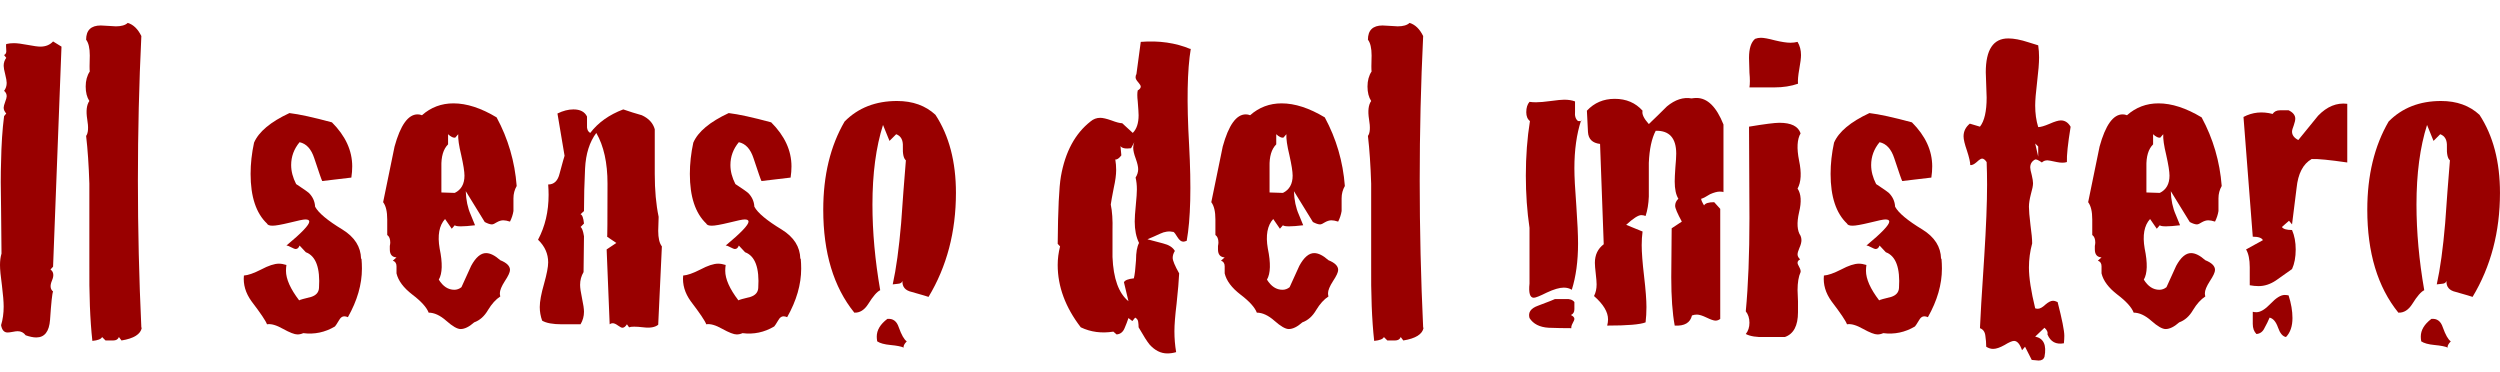
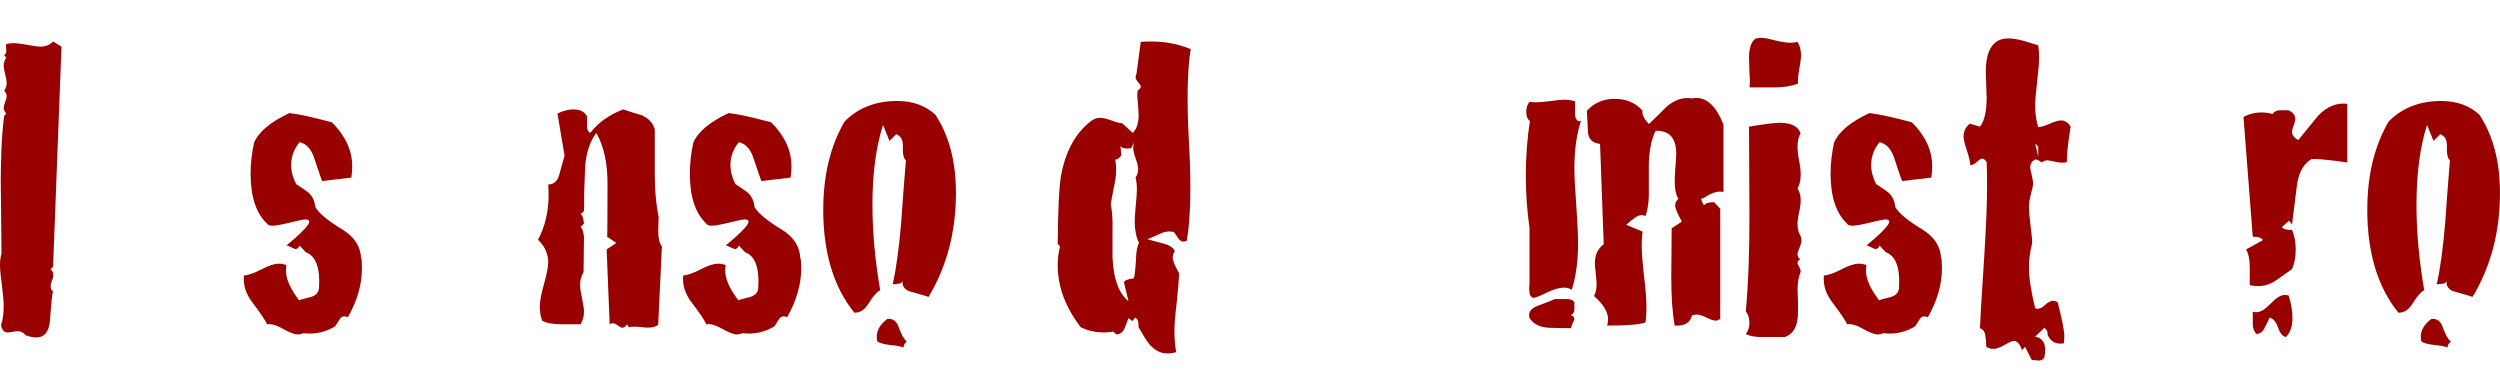
<svg xmlns="http://www.w3.org/2000/svg" xmlns:xlink="http://www.w3.org/1999/xlink" height="33.6px" width="225.95px">
  <g transform="matrix(1.0, 0.0, 0.0, 1.0, -1.95, -4.3)">
    <g transform="matrix(1.0, 0.0, 0.0, 1.0, 0.0, 0.0)">
      <use fill="#990000" height="33.6" transform="matrix(0.039, 0.0, 0.0, 0.039, 0.0, 34.0)" width="225.95" xlink:href="#font_Cracked_I0" />
      <use fill="#990000" height="33.6" transform="matrix(0.039, 0.0, 0.0, 0.039, 8.7, 34.0)" width="225.95" xlink:href="#font_Cracked_l0" />
      <use fill="#990000" height="33.6" transform="matrix(0.039, 0.0, 0.0, 0.039, 23.0, 34.0)" width="225.95" xlink:href="#font_Cracked_s0" />
      <use fill="#990000" height="33.6" transform="matrix(0.039, 0.0, 0.0, 0.039, 35.7, 34.0)" width="225.95" xlink:href="#font_Cracked_e0" />
      <use fill="#990000" height="33.6" transform="matrix(0.039, 0.0, 0.0, 0.039, 49.7, 34.0)" width="225.95" xlink:href="#font_Cracked_n0" />
      <use fill="#990000" height="33.6" transform="matrix(0.039, 0.0, 0.0, 0.039, 62.7, 34.0)" width="225.95" xlink:href="#font_Cracked_s0" />
      <use fill="#990000" height="33.6" transform="matrix(0.039, 0.0, 0.0, 0.039, 75.4, 34.0)" width="225.95" xlink:href="#font_Cracked_o0" />
      <use fill="#990000" height="33.6" transform="matrix(0.039, 0.0, 0.0, 0.039, 96.55, 34.0)" width="225.95" xlink:href="#font_Cracked_d0" />
      <use fill="#990000" height="33.6" transform="matrix(0.039, 0.0, 0.0, 0.039, 110.55, 34.0)" width="225.95" xlink:href="#font_Cracked_e0" />
      <use fill="#990000" height="33.6" transform="matrix(0.039, 0.0, 0.0, 0.039, 124.55, 34.0)" width="225.95" xlink:href="#font_Cracked_l0" />
      <use fill="#990000" height="33.6" transform="matrix(0.039, 0.0, 0.0, 0.039, 138.9, 34.0)" width="225.95" xlink:href="#font_Cracked_m0" />
      <use fill="#990000" height="33.6" transform="matrix(0.039, 0.0, 0.0, 0.039, 158.7, 34.0)" width="225.95" xlink:href="#font_Cracked_i0" />
      <use fill="#990000" height="33.6" transform="matrix(0.039, 0.0, 0.0, 0.039, 165.8, 34.0)" width="225.95" xlink:href="#font_Cracked_s0" />
      <use fill="#990000" height="33.6" transform="matrix(0.039, 0.0, 0.0, 0.039, 178.5, 34.0)" width="225.95" xlink:href="#font_Cracked_t0" />
      <use fill="#990000" height="33.6" transform="matrix(0.039, 0.0, 0.0, 0.039, 189.8, 34.0)" width="225.95" xlink:href="#font_Cracked_e0" />
      <use fill="#990000" height="33.6" transform="matrix(0.039, 0.0, 0.0, 0.039, 203.8, 34.0)" width="225.95" xlink:href="#font_Cracked_r0" />
      <use fill="#990000" height="33.6" transform="matrix(0.039, 0.0, 0.0, 0.039, 214.95, 34.0)" width="225.95" xlink:href="#font_Cracked_o0" />
    </g>
  </g>
  <defs>
    <g id="font_Cracked_I0">
      <path d="M173.0 -665.5 L173.0 -665.5 Q162.0 -653.5 143.5 -653.5 135.0 -653.5 114.0 -657.5 93.0 -661.5 82.0 -661.5 72.5 -661.5 64.5 -659.5 63.5 -657.5 64.5 -645.0 65.5 -637.0 59.5 -634.0 L64.5 -627.5 Q58.5 -619.5 58.5 -609.0 58.5 -603.0 62.0 -589.5 65.5 -575.5 65.5 -569.5 65.5 -559.0 59.5 -551.0 65.5 -546.0 65.5 -538.5 65.5 -534.5 62.0 -525.5 58.5 -516.0 58.5 -512.0 58.5 -505.0 64.5 -498.5 L59.5 -492.5 Q53.5 -446.5 52.5 -386.0 51.0 -347.0 52.5 -277.5 53.5 -201.5 53.5 -174.0 50.0 -162.0 50.0 -147.5 50.0 -132.0 54.5 -100.0 58.5 -67.5 58.5 -51.0 58.5 -27.5 52.5 -8.0 55.5 9.0 67.5 9.0 71.5 9.0 79.5 7.5 87.0 6.0 91.0 6.0 102.5 6.0 109.5 15.5 124.0 20.5 134.0 20.5 163.0 20.5 166.0 -20.5 170.0 -80.0 173.0 -86.0 163.0 -94.0 170.5 -111.5 178.0 -129.0 167.0 -137.0 L173.0 -143.5 192.5 -653.5 173.0 -665.5" fill-rule="evenodd" stroke="none" />
    </g>
    <g id="font_Cracked_l0">
-       <path d="M154.5 -2.0 L154.5 -2.0 Q146.5 -174.0 146.5 -343.0 146.5 -513.0 154.5 -678.0 142.5 -702.5 123.0 -708.5 114.5 -700.5 95.5 -700.5 90.0 -700.5 78.5 -701.5 66.5 -702.5 60.5 -702.5 26.5 -702.5 26.5 -669.5 35.0 -658.5 35.0 -633.0 34.0 -601.0 35.0 -596.0 25.5 -581.5 25.5 -561.0 25.5 -540.5 34.0 -527.5 24.5 -514.0 29.0 -485.5 34.0 -456.5 26.5 -446.5 32.0 -399.5 34.0 -336.0 34.0 -327.5 34.0 -152.5 33.0 -43.0 41.0 28.5 60.5 26.5 63.5 19.5 L71.5 27.5 Q72.5 27.5 89.0 27.5 99.5 27.5 102.5 19.5 L108.5 27.5 Q151.5 20.5 155.5 -2.0 L154.5 -2.0" fill-rule="evenodd" stroke="none" />
-     </g>
+       </g>
    <g id="font_Cracked_s0">
      <path d="M297.0 -162.0 L297.0 -162.0 Q296.0 -203.5 254.0 -229.5 202.0 -261.0 190.5 -282.5 189.5 -301.0 176.0 -314.5 173.0 -317.5 146.5 -335.0 135.0 -357.5 135.0 -379.0 135.0 -408.5 154.5 -432.0 178.0 -427.0 188.5 -395.0 205.0 -345.0 207.0 -342.0 L274.5 -350.0 Q276.5 -363.5 276.5 -376.0 276.5 -431.0 229.5 -478.0 165.0 -495.5 131.0 -499.5 65.5 -469.0 49.0 -431.0 41.0 -394.0 41.0 -358.5 41.0 -279.5 79.0 -243.5 81.0 -238.5 92.0 -238.5 102.5 -238.5 131.5 -245.5 161.0 -253.0 168.0 -253.0 177.0 -253.0 177.0 -248.0 177.0 -236.5 124.0 -192.5 128.0 -192.5 135.0 -188.5 142.5 -184.5 145.5 -184.5 151.5 -184.5 154.5 -192.5 L169.0 -177.0 Q204.0 -164.0 199.5 -94.0 198.5 -79.0 181.5 -73.5 156.5 -67.5 153.5 -65.5 123.0 -105.5 123.0 -134.0 123.0 -140.5 124.0 -147.5 114.5 -150.5 106.5 -150.5 91.0 -150.5 65.5 -137.0 40.0 -124.0 25.5 -123.0 22.5 -92.0 43.0 -63.5 75.0 -21.5 79.0 -10.0 93.0 -12.5 116.0 0.5 139.5 13.5 149.5 13.5 156.5 13.5 163.0 10.5 202.0 15.5 236.5 -5.0 238.5 -7.0 246.0 -19.5 251.0 -28.5 258.0 -28.5 262.0 -28.5 266.5 -26.5 299.0 -84.0 299.0 -139.0 299.0 -150.5 298.0 -162.0 L297.0 -162.0" fill-rule="evenodd" stroke="none" />
    </g>
    <g id="font_Cracked_e0">
-       <path d="M196.5 -450.5 L196.5 -450.5 Q195.5 -435.0 203.5 -402.0 211.0 -368.5 211.0 -354.5 211.0 -325.5 188.5 -314.5 L157.5 -315.5 Q157.5 -313.5 157.5 -375.0 156.5 -410.5 173.0 -427.0 L173.0 -450.5 Q182.5 -441.5 189.5 -442.5 L196.5 -450.5 M332.0 -330.5 L332.0 -330.5 Q325.5 -415.5 285.5 -489.5 231.5 -522.0 185.5 -522.0 143.5 -522.0 112.5 -494.5 107.5 -496.5 102.5 -496.5 69.5 -496.5 49.0 -422.0 36.0 -357.5 22.5 -293.0 32.0 -280.5 32.0 -253.0 L32.0 -217.0 Q39.0 -212.0 39.0 -199.5 39.0 -196.5 38.0 -191.5 38.0 -185.5 38.0 -183.5 38.0 -166.0 53.5 -165.0 L45.0 -157.5 Q53.5 -154.5 53.5 -144.5 53.5 -126.0 53.5 -128.0 59.5 -102.5 90.0 -79.0 121.0 -55.5 128.0 -37.0 147.5 -37.0 169.0 -18.0 190.5 1.0 202.0 1.0 216.0 1.0 233.5 -14.5 253.0 -21.5 265.5 -43.0 278.5 -64.5 294.0 -74.5 293.0 -78.0 293.0 -82.0 293.0 -92.0 304.5 -110.0 316.5 -128.0 316.5 -136.0 316.5 -149.5 294.0 -158.5 275.5 -175.0 261.0 -175.0 242.5 -175.0 226.5 -145.5 215.0 -121.0 204.0 -96.0 196.5 -90.0 187.5 -90.0 166.0 -90.0 151.5 -113.5 164.0 -135.0 153.5 -185.5 145.5 -231.5 166.0 -254.0 L181.5 -231.5 188.5 -239.5 Q193.5 -234.5 235.5 -239.5 230.5 -252.0 225.5 -264.0 215.0 -287.5 214.0 -318.5 L258.0 -247.0 Q268.5 -241.5 274.5 -241.5 278.5 -241.5 286.0 -246.5 294.0 -251.0 301.0 -251.0 307.0 -251.0 316.5 -248.0 322.5 -260.0 324.5 -272.5 324.5 -286.5 324.5 -302.0 324.5 -317.5 332.0 -330.5" fill-rule="evenodd" stroke="none" />
-     </g>
+       </g>
    <g id="font_Cracked_n0">
      <path d="M309.5 -190.5 L309.5 -190.5 Q301.0 -201.5 301.0 -226.5 L302.0 -259.0 Q293.0 -302.0 293.0 -358.5 293.0 -410.5 293.0 -462.0 287.0 -483.5 263.0 -494.5 241.5 -500.5 220.0 -508.0 171.0 -489.5 143.5 -453.5 135.0 -458.5 136.0 -471.0 136.0 -489.5 136.0 -491.5 128.0 -508.0 104.5 -508.0 87.0 -508.0 67.5 -498.5 L84.0 -400.5 Q83.0 -398.5 72.5 -359.5 66.5 -334.0 46.0 -334.0 47.0 -321.5 47.0 -310.0 47.0 -252.0 22.5 -206.0 46.0 -183.5 46.0 -153.5 46.0 -138.0 36.5 -104.0 26.5 -69.5 26.5 -50.0 26.5 -34.0 32.0 -18.5 46.0 -10.0 78.0 -10.0 120.0 -10.0 121.0 -10.0 129.0 -23.5 129.0 -39.0 129.0 -49.0 124.5 -70.0 120.0 -91.0 120.0 -101.5 120.0 -117.5 128.0 -131.0 L129.0 -214.0 Q126.0 -232.5 121.0 -235.5 L129.0 -243.5 Q127.0 -263.0 121.0 -265.0 L129.0 -272.5 Q129.0 -320.5 131.5 -371.0 134.0 -422.0 157.5 -453.5 183.5 -408.5 183.5 -336.0 183.5 -206.0 182.5 -213.0 L204.0 -198.5 181.5 -183.5 188.5 -10.0 Q191.5 -12.5 195.5 -12.5 200.5 -12.5 208.0 -7.0 215.0 -2.0 218.0 -2.0 223.5 -2.0 228.5 -10.0 L233.5 -3.0 Q240.5 -6.0 266.5 -3.0 290.0 0.0 301.0 -9.0 L309.5 -190.5" fill-rule="evenodd" stroke="none" />
    </g>
    <g id="font_Cracked_o0">
      <path d="M218.0 29.5 L218.0 29.5 Q209.0 23.5 199.5 -3.0 192.5 -24.5 173.0 -22.5 148.5 -4.0 148.5 18.5 148.5 23.5 149.5 29.5 159.0 36.0 180.5 38.0 202.0 40.0 211.0 44.0 209.0 39.0 218.0 29.5 M284.5 -495.5 L284.5 -495.5 Q250.0 -527.5 195.5 -527.5 121.0 -527.5 74.0 -480.0 24.5 -395.0 24.5 -275.5 24.5 -126.0 96.5 -37.0 115.5 -36.0 129.0 -57.5 145.5 -84.0 156.5 -89.0 138.5 -192.5 138.5 -287.5 138.5 -395.0 163.0 -472.0 L178.0 -435.0 193.5 -450.5 Q210.0 -444.5 209.0 -422.0 208.0 -396.5 216.0 -390.0 210.0 -317.5 205.0 -244.5 197.5 -156.5 185.5 -102.5 191.5 -103.5 198.5 -104.0 206.0 -104.5 208.0 -110.5 207.0 -90.0 229.5 -85.0 266.5 -74.5 268.5 -73.5 332.0 -179.0 332.0 -314.5 332.0 -423.0 284.5 -495.5" fill-rule="evenodd" stroke="none" />
    </g>
    <g id="font_Cracked_d0">
      <path d="M214.0 -198.5 L214.0 -198.5 Q207.0 -185.5 207.0 -158.5 205.0 -128.0 202.0 -116.5 182.5 -114.5 179.0 -107.5 L189.5 -63.5 Q155.5 -91.0 152.5 -166.0 152.5 -169.0 152.5 -227.5 153.5 -264.0 148.5 -287.5 149.5 -296.0 155.5 -326.5 161.0 -351.0 161.0 -367.5 161.0 -380.0 159.0 -392.0 165.0 -391.0 173.0 -401.5 L171.0 -423.0 Q176.0 -415.5 195.5 -418.0 L203.0 -432.0 Q200.5 -426.0 200.5 -419.0 200.5 -409.5 206.5 -393.5 212.0 -378.0 212.0 -369.5 212.0 -359.5 206.0 -350.0 209.0 -338.0 209.0 -322.5 209.0 -311.5 206.5 -286.0 204.0 -261.0 204.0 -248.0 204.0 -219.0 214.0 -198.5 M333.0 -648.0 L333.0 -648.0 Q281.5 -669.5 218.0 -664.5 L208.0 -590.0 Q206.0 -586.5 206.0 -582.5 206.0 -577.5 212.0 -571.0 218.0 -564.0 218.0 -561.0 218.0 -556.0 211.0 -552.0 209.0 -543.5 211.0 -526.5 213.0 -501.5 213.0 -494.5 213.0 -467.0 199.5 -453.5 L175.0 -476.0 Q167.0 -476.0 150.0 -482.5 133.0 -488.5 124.0 -488.5 111.5 -488.5 101.5 -480.0 48.0 -438.0 33.0 -353.0 26.5 -315.5 25.5 -196.5 L31.0 -190.5 Q25.5 -169.0 25.5 -147.5 25.5 -72.5 79.0 -3.0 113.5 13.5 154.5 7.0 L162.0 13.5 Q175.0 12.5 180.5 -1.0 185.5 -12.5 189.5 -24.5 L198.5 -17.5 205.0 -25.5 Q211.0 -22.5 212.0 -16.0 213.0 -9.0 213.0 -3.0 230.5 27.5 238.5 37.0 257.0 57.5 279.5 57.5 290.0 57.5 300.0 54.5 296.0 31.0 296.0 6.0 296.0 -16.5 301.0 -57.5 306.0 -104.5 307.0 -128.0 292.0 -154.5 292.0 -164.0 292.0 -172.0 297.0 -180.0 290.0 -192.5 269.5 -197.5 234.5 -207.0 233.5 -207.0 248.0 -213.0 263.0 -220.0 278.5 -227.5 294.0 -224.0 297.0 -222.0 303.0 -212.0 309.5 -201.5 316.5 -201.5 319.5 -201.5 324.5 -203.5 338.0 -278.5 330.0 -426.5 321.5 -574.5 334.0 -649.0 L333.0 -648.0" fill-rule="evenodd" stroke="none" />
    </g>
    <g id="font_Cracked_m0">
      <path d="M137.0 -61.5 L137.0 -61.5 Q131.0 -69.5 117.0 -68.5 94.0 -68.5 92.0 -68.5 91.0 -67.5 52.5 -53.0 27.5 -44.0 33.0 -24.5 46.0 -4.0 77.0 -2.0 103.5 -1.0 130.0 -1.0 129.0 -5.0 133.0 -12.5 137.0 -19.5 137.0 -22.5 137.0 -27.5 129.0 -31.5 137.0 -35.0 137.0 -45.0 137.0 -60.5 137.0 -61.5 M145.5 -481.0 L145.5 -481.0 Q137.0 -487.5 138.5 -503.0 138.5 -524.5 138.5 -526.5 128.0 -530.5 113.5 -530.5 104.5 -530.5 82.5 -527.5 60.5 -524.5 48.0 -524.5 40.0 -524.5 33.0 -525.5 25.5 -517.0 25.5 -501.5 25.5 -487.5 34.0 -481.0 24.5 -422.0 24.5 -354.5 24.5 -291.0 33.0 -233.5 L33.0 -104.5 Q29.5 -71.5 43.0 -71.5 49.0 -71.5 73.0 -83.5 97.5 -95.0 112.5 -95.0 123.0 -95.0 131.0 -90.0 145.5 -136.0 145.5 -197.5 145.5 -226.5 141.5 -284.5 137.0 -343.0 137.0 -371.5 137.0 -435.0 152.5 -482.5 L153.5 -481.0 145.5 -481.0 M482.5 -473.0 L482.5 -473.0 Q458.0 -534.5 420.0 -534.5 415.0 -534.5 408.5 -533.5 380.0 -538.5 351.5 -515.0 331.0 -494.5 309.5 -474.0 292.0 -493.5 295.0 -505.0 270.5 -532.5 230.5 -532.5 191.5 -532.5 166.0 -505.0 167.0 -480.0 168.5 -455.5 170.0 -431.0 196.5 -428.0 L205.0 -195.5 Q184.5 -180.0 184.5 -152.5 184.5 -144.5 186.5 -127.5 188.5 -110.5 188.5 -102.5 188.5 -87.0 182.5 -75.5 215.0 -47.0 215.0 -21.5 215.0 -14.5 213.0 -7.0 283.5 -7.0 302.0 -14.5 304.0 -31.5 304.0 -50.0 304.0 -74.5 298.5 -121.5 293.0 -168.0 293.0 -193.5 293.0 -210.0 295.0 -225.0 L257.0 -240.5 Q281.5 -263.0 292.0 -263.0 297.0 -263.0 302.0 -261.0 308.5 -280.5 309.5 -306.0 309.5 -345.0 309.5 -384.0 311.5 -432.0 325.5 -458.5 373.0 -459.5 373.0 -405.5 373.0 -395.0 371.0 -373.0 369.5 -351.0 369.5 -341.0 369.5 -314.5 378.0 -301.0 370.5 -294.0 370.5 -284.5 370.5 -276.5 386.0 -248.0 L362.5 -232.5 Q362.5 -239.5 361.5 -119.0 361.5 -50.0 369.5 -7.0 403.5 -5.0 409.5 -30.5 415.0 -32.5 421.0 -32.5 429.0 -32.5 443.5 -25.5 458.0 -18.5 464.0 -18.5 470.0 -18.5 475.0 -22.5 L475.0 -277.5 461.0 -293.0 Q441.5 -293.0 437.5 -285.5 430.0 -298.0 431.0 -301.0 436.5 -302.0 451.5 -311.5 465.0 -317.5 474.0 -317.5 478.0 -317.5 483.5 -316.5 L482.5 -316.5 482.5 -473.0" fill-rule="evenodd" stroke="none" />
    </g>
    <g id="font_Cracked_i0">
      <path d="M153.5 -131.0 L153.5 -131.0 Q154.5 -135.0 150.5 -142.5 146.5 -149.5 146.5 -152.5 146.5 -157.5 152.5 -160.5 146.5 -166.0 146.5 -172.0 146.5 -177.0 151.0 -187.5 155.5 -197.5 155.5 -205.0 155.5 -210.0 153.5 -215.0 141.5 -232.5 150.0 -269.5 159.0 -306.0 146.5 -324.5 159.0 -347.0 150.0 -389.5 141.5 -432.0 153.5 -452.5 145.5 -477.0 104.5 -477.0 88.0 -477.0 34.0 -468.0 34.0 -482.5 35.0 -256.0 35.0 -130.0 26.5 -40.0 35.0 -29.5 35.0 -13.5 35.0 2.0 26.5 12.5 42.0 20.5 70.5 19.5 112.5 19.5 117.0 19.5 147.5 9.0 147.5 -38.0 147.5 -46.0 147.5 -63.5 146.5 -81.0 146.5 -89.0 146.5 -115.5 153.5 -131.0 M147.5 -567.5 L147.5 -567.5 Q146.5 -579.5 150.5 -601.5 154.5 -623.5 154.5 -634.0 154.5 -651.0 146.5 -664.5 138.5 -662.5 130.0 -662.5 117.0 -662.5 94.0 -668.0 71.5 -674.0 61.5 -674.0 54.5 -674.0 48.0 -671.5 34.0 -659.5 34.0 -627.5 34.0 -621.5 35.0 -593.0 37.0 -571.5 35.0 -559.0 39.0 -559.0 93.0 -559.0 123.0 -559.0 147.5 -567.5" fill-rule="evenodd" stroke="none" />
    </g>
    <g id="font_Cracked_t0">
      <path d="M189.5 -429.0 L189.5 -429.0 196.5 -422.0 196.5 -398.5 189.5 -429.0 M271.5 -468.0 L271.5 -468.0 Q263.0 -482.5 249.0 -482.5 240.5 -482.5 222.5 -474.5 205.0 -467.0 196.5 -467.0 189.5 -489.5 189.5 -517.0 189.5 -534.5 194.0 -572.0 198.5 -609.0 198.5 -628.5 198.5 -643.0 196.5 -656.5 L174.0 -663.5 Q146.5 -672.5 127.0 -672.5 75.0 -672.5 75.0 -594.0 75.0 -584.5 76.0 -564.5 77.0 -544.5 77.0 -535.5 77.0 -487.5 61.5 -468.0 L38.0 -475.0 Q23.5 -463.0 23.5 -445.5 23.5 -435.0 31.5 -412.0 39.0 -389.0 39.0 -379.0 45.0 -378.0 54.0 -386.0 62.5 -394.0 66.5 -394.0 71.5 -394.0 77.0 -386.0 78.0 -360.5 78.0 -334.0 78.0 -270.5 71.5 -168.0 62.5 -32.5 61.5 -1.0 72.5 3.0 74.0 16.5 76.0 29.5 76.0 42.0 84.0 47.0 92.0 47.0 102.5 47.0 118.5 38.0 134.0 28.5 140.5 28.5 151.5 28.5 159.0 50.0 L166.0 42.0 181.5 72.5 Q180.5 72.5 197.5 74.0 208.0 74.0 211.0 65.5 219.0 24.5 189.5 18.5 L211.0 -2.0 Q220.0 6.0 218.0 13.5 228.5 39.0 256.0 34.0 257.0 24.5 257.0 16.5 257.0 -1.0 241.5 -61.5 235.5 -64.5 230.5 -64.5 223.5 -64.5 213.0 -55.5 203.0 -46.0 195.5 -46.0 192.5 -46.0 189.5 -47.0 175.0 -106.5 175.0 -141.5 175.0 -170.0 182.5 -197.5 182.5 -212.0 178.5 -240.5 175.0 -269.5 175.0 -282.5 175.0 -294.0 179.5 -311.5 184.5 -328.5 184.5 -337.0 184.5 -343.0 181.5 -356.0 178.0 -368.5 178.0 -373.5 178.0 -386.0 189.5 -392.0 193.5 -393.0 205.0 -385.0 210.0 -390.0 218.0 -390.0 221.0 -390.0 239.5 -386.0 254.0 -383.0 263.0 -386.0 262.0 -408.5 271.5 -467.0 L271.5 -468.0" fill-rule="evenodd" stroke="none" />
    </g>
    <g id="font_Cracked_r0">
      <path d="M128.0 -77.0 L128.0 -77.0 Q123.0 -78.0 119.0 -78.0 105.5 -78.0 86.5 -58.0 67.5 -38.0 53.5 -38.0 49.0 -38.0 45.0 -39.0 45.0 -38.0 45.0 -11.0 45.0 4.0 53.5 12.5 66.5 11.5 72.5 -2.0 79.0 -13.5 84.0 -25.5 96.5 -22.5 103.5 -2.5 110.5 17.5 122.0 19.5 137.0 4.0 137.0 -24.5 137.0 -49.0 128.0 -77.0 M264.0 -521.0 L264.0 -521.0 Q227.5 -525.5 196.5 -493.5 173.0 -465.0 150.5 -437.0 136.0 -444.5 136.0 -456.5 136.0 -461.0 140.0 -471.0 143.5 -481.0 143.5 -486.5 143.5 -498.5 128.0 -506.0 127.0 -506.0 108.5 -506.0 96.5 -506.0 91.0 -497.5 54.5 -507.0 23.5 -490.5 L45.0 -213.0 Q64.5 -213.0 68.5 -205.0 L29.5 -183.5 Q38.0 -169.0 38.0 -142.5 38.0 -102.5 38.0 -100.5 49.0 -98.5 58.5 -98.5 79.0 -98.5 98.5 -111.5 118.0 -125.0 136.0 -138.0 144.5 -156.5 144.5 -183.5 144.5 -209.0 136.0 -228.5 117.0 -228.5 112.5 -235.5 L129.0 -250.0 136.0 -241.5 Q136.0 -242.5 146.5 -325.5 151.5 -376.0 181.5 -393.0 202.0 -394.0 264.0 -385.0 L264.0 -521.0" fill-rule="evenodd" stroke="none" />
    </g>
  </defs>
</svg>